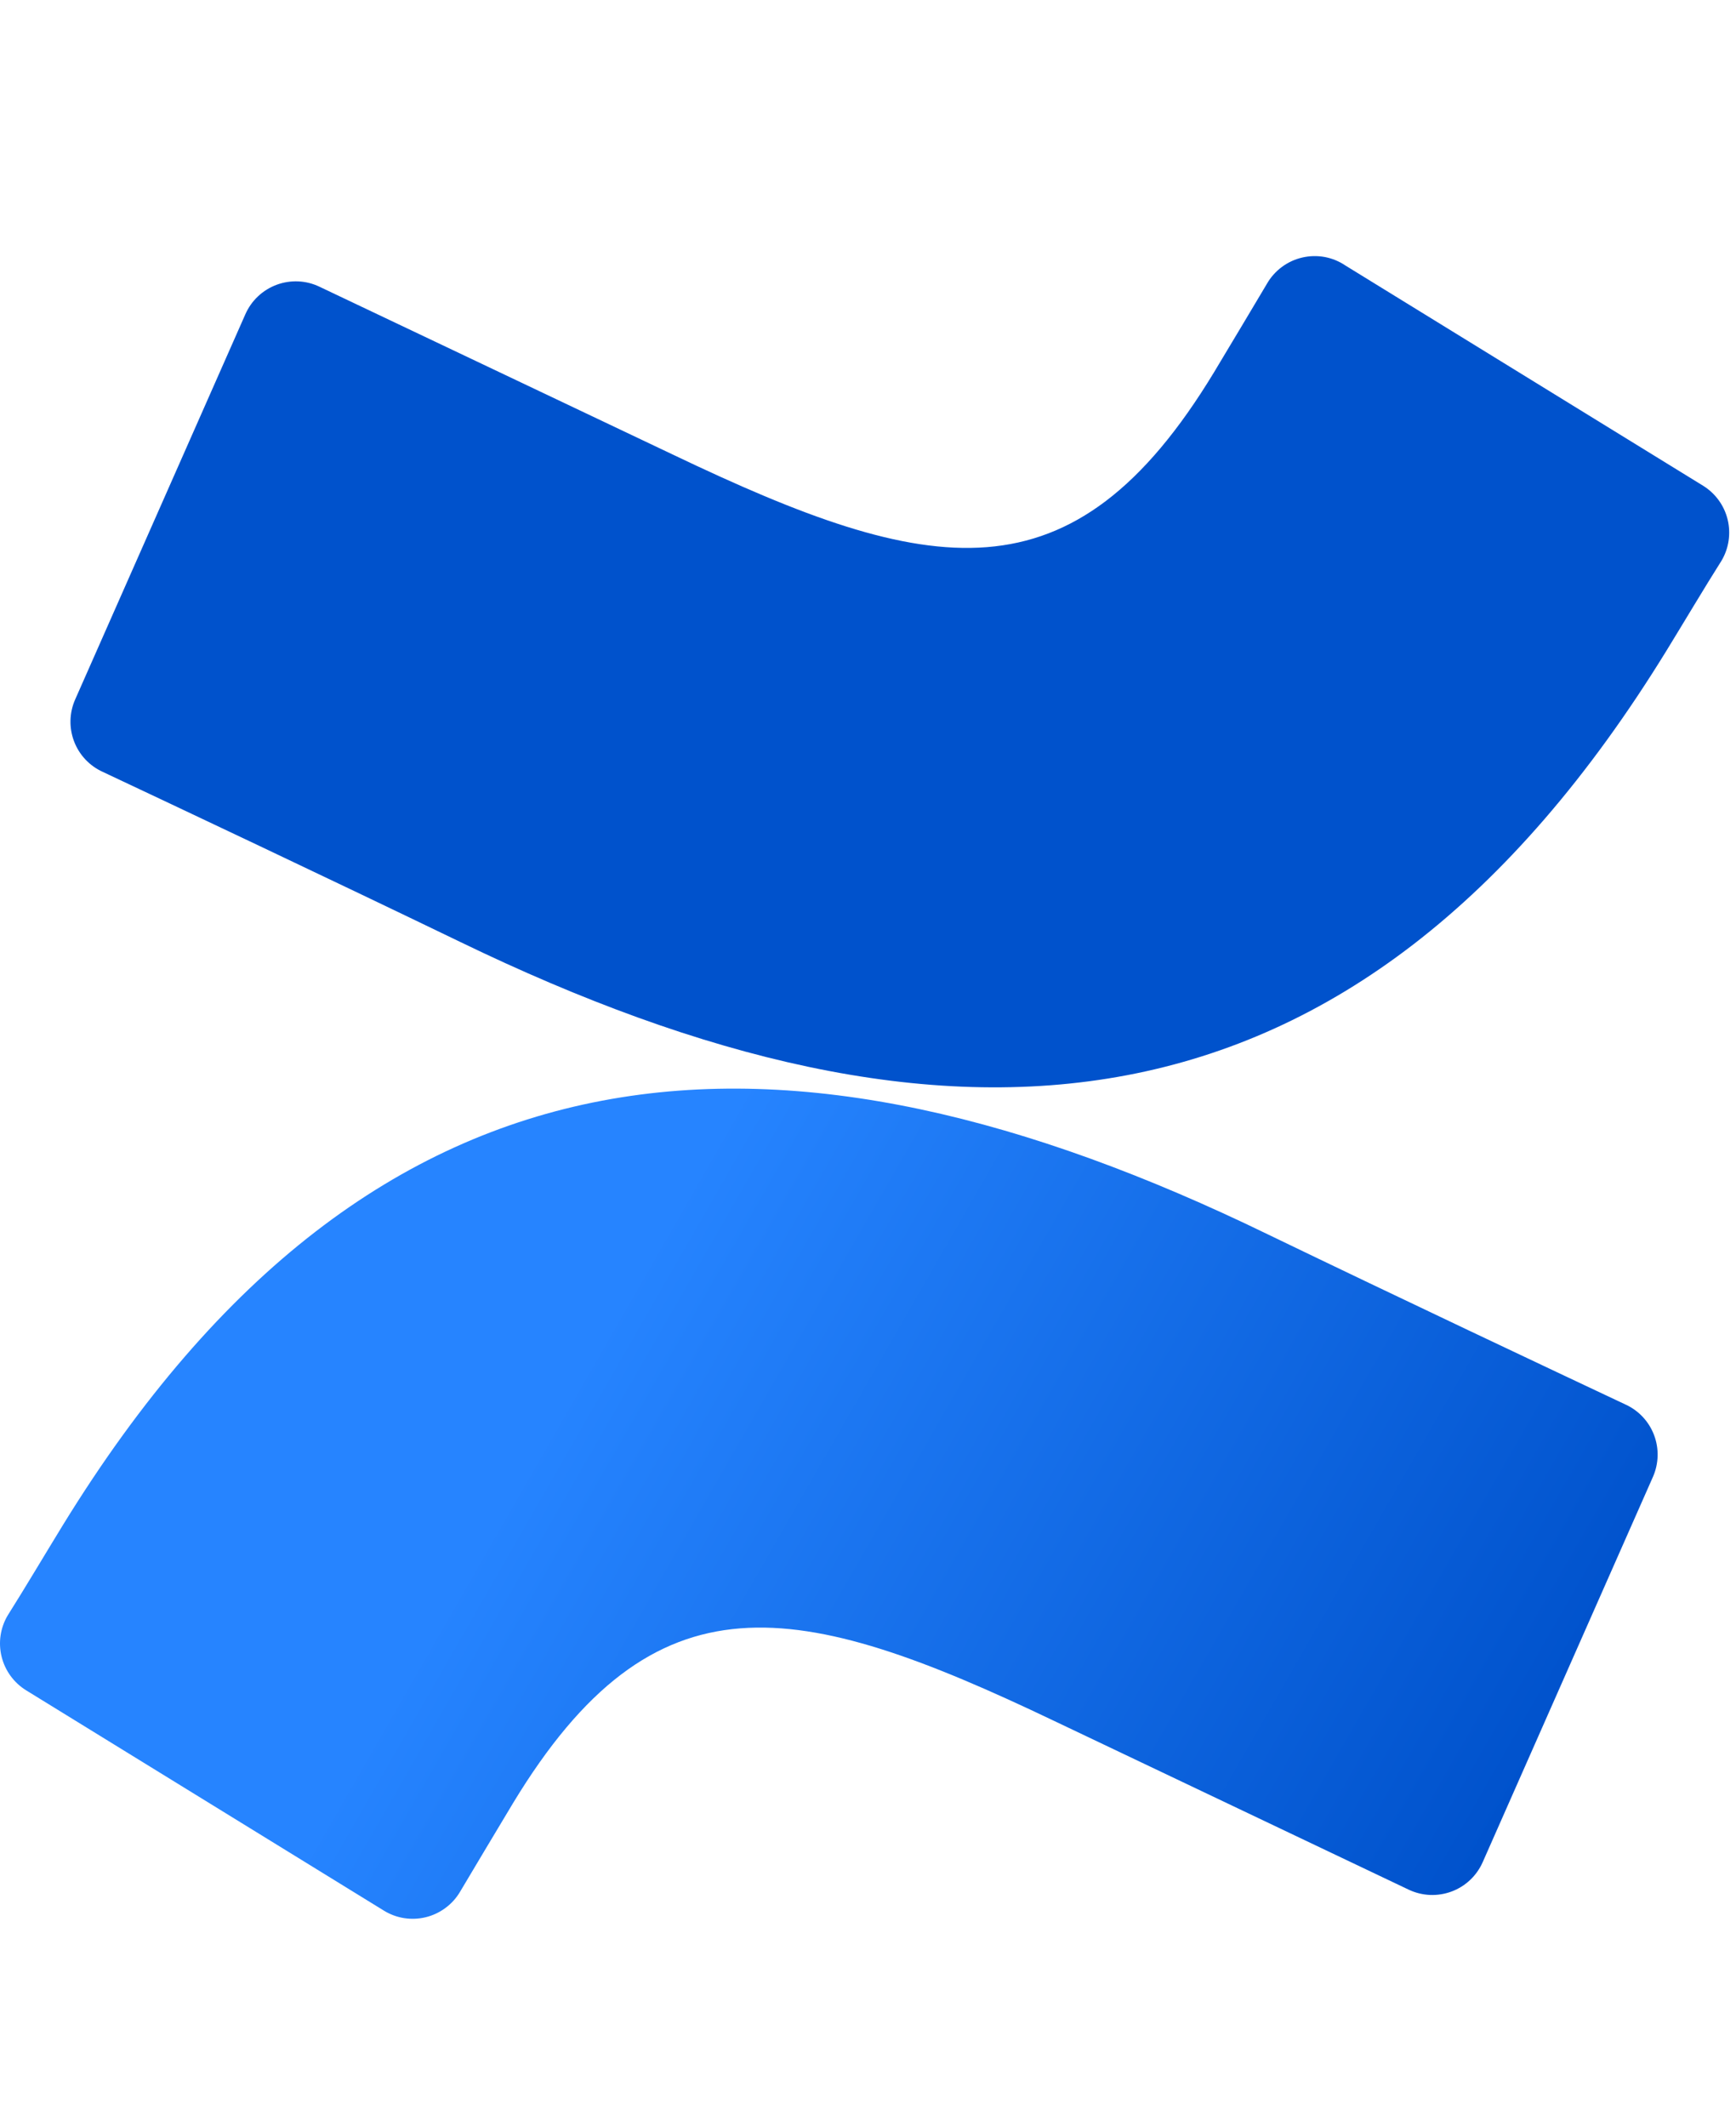
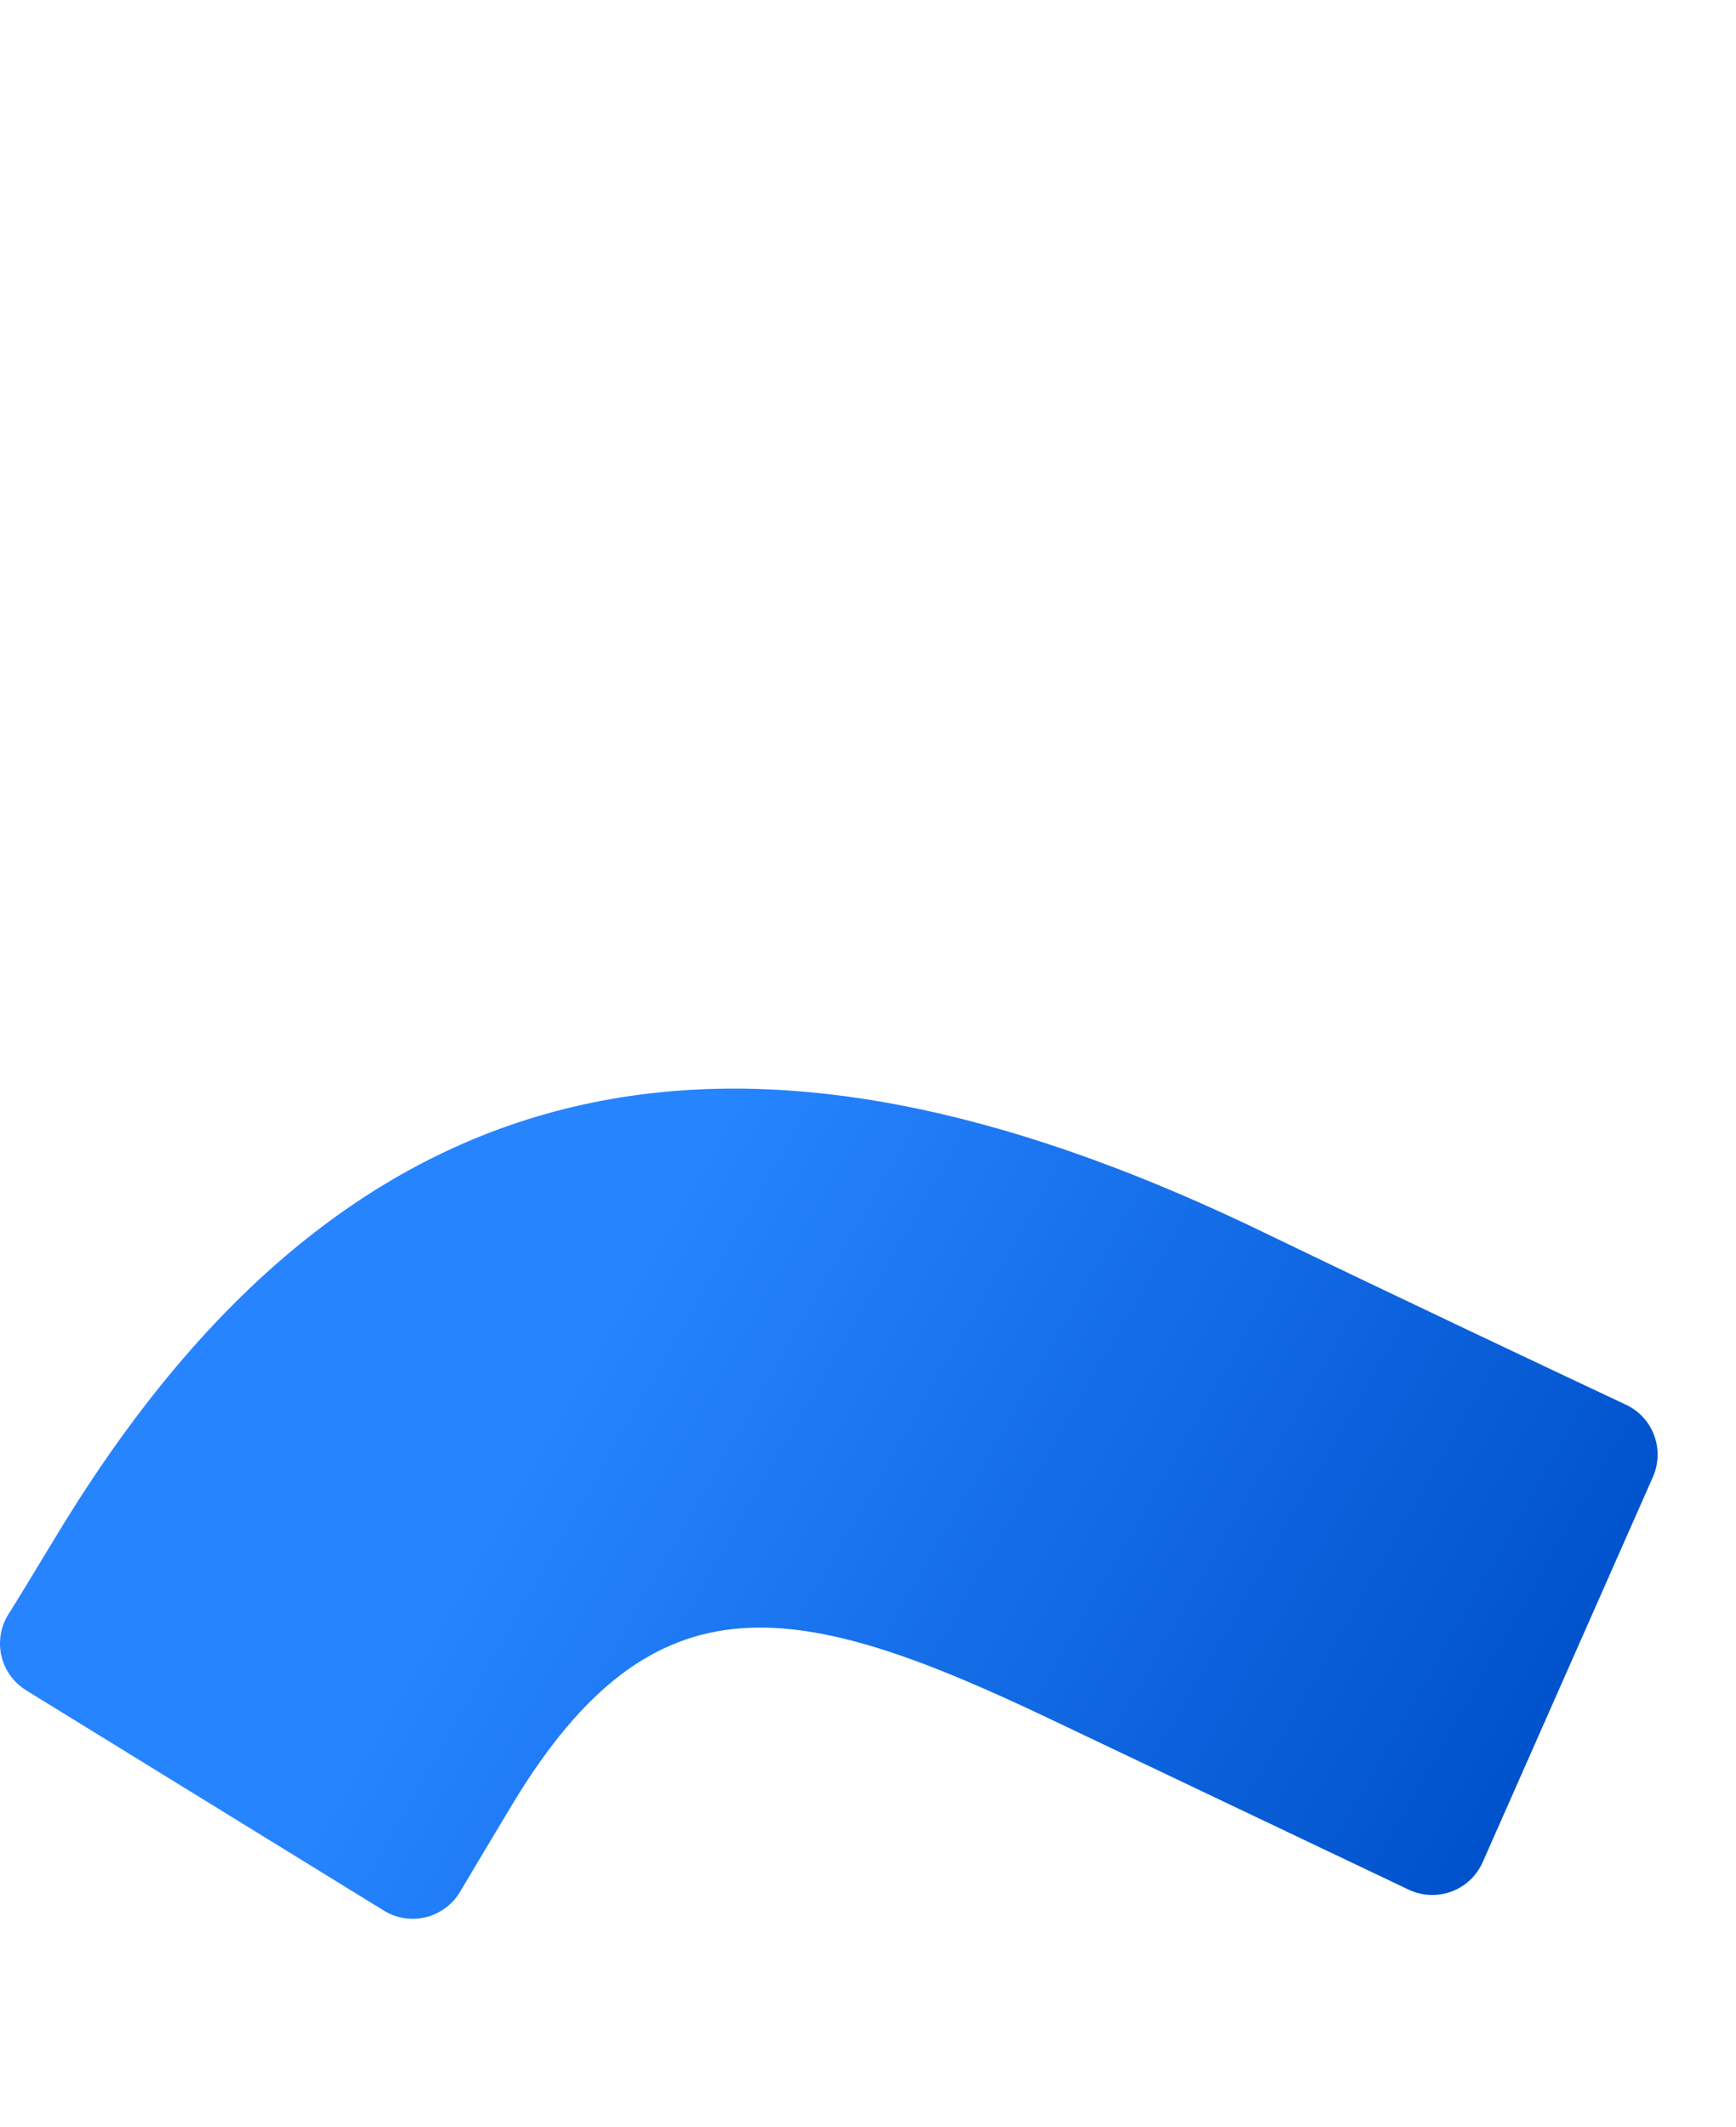
<svg xmlns="http://www.w3.org/2000/svg" width="49" height="60" viewBox="0 0 49 60" fill="none">
  <path d="M1.77 43.026C1.265 43.849 0.698 44.805 0.217 45.566C0.009 45.916 -0.052 46.333 0.045 46.728C0.142 47.123 0.391 47.464 0.737 47.678L10.833 53.891C11.008 53.999 11.203 54.072 11.407 54.104C11.611 54.136 11.819 54.127 12.019 54.078C12.219 54.029 12.408 53.94 12.573 53.817C12.739 53.695 12.879 53.54 12.984 53.363C13.388 52.687 13.908 51.81 14.475 50.87C18.475 44.269 22.497 45.076 29.751 48.54L39.761 53.301C39.949 53.39 40.153 53.441 40.36 53.45C40.568 53.459 40.775 53.426 40.97 53.354C41.165 53.282 41.343 53.171 41.495 53.028C41.646 52.886 41.767 52.714 41.851 52.524L46.658 41.652C46.821 41.278 46.831 40.856 46.686 40.475C46.541 40.095 46.252 39.786 45.881 39.617C43.769 38.623 39.567 36.642 35.785 34.817C22.179 28.209 10.615 28.636 1.77 43.026Z" fill="url(#paint0_linear_3774_5343)" />
-   <path d="M47.038 18.353C47.543 17.53 48.11 16.575 48.592 15.814C48.799 15.464 48.86 15.046 48.763 14.651C48.666 14.256 48.417 13.915 48.071 13.701L37.975 7.489C37.799 7.37 37.599 7.288 37.39 7.249C37.18 7.211 36.965 7.216 36.757 7.264C36.55 7.312 36.354 7.402 36.183 7.529C36.012 7.656 35.868 7.816 35.762 8.001C35.358 8.677 34.838 9.554 34.271 10.494C30.271 17.095 26.248 16.288 18.995 12.824L9.016 8.087C8.828 7.997 8.624 7.946 8.417 7.937C8.209 7.928 8.002 7.961 7.807 8.033C7.612 8.106 7.434 8.216 7.282 8.359C7.131 8.501 7.01 8.673 6.926 8.863L2.119 19.736C1.956 20.109 1.946 20.531 2.091 20.912C2.236 21.293 2.525 21.601 2.896 21.77C5.008 22.764 9.21 24.745 12.992 26.57C26.629 33.171 38.193 32.728 47.038 18.353Z" fill="url(#paint1_linear_3774_5343)" />
  <defs>
    <linearGradient id="paint0_linear_3774_5343" x1="46.386" y1="57.098" x2="15.842" y2="39.547" gradientUnits="userSpaceOnUse">
      <stop offset="0.18" stop-color="#0052CC" />
      <stop offset="1" stop-color="#2684FF" />
    </linearGradient>
    <linearGradient id="paint1_linear_3774_5343" x1="-12880.4" y1="36644.9" x2="-11822.9" y2="37858.5" gradientUnits="userSpaceOnUse">
      <stop offset="0.18" stop-color="#0052CC" />
      <stop offset="1" stop-color="#2684FF" />
    </linearGradient>
  </defs>
</svg>